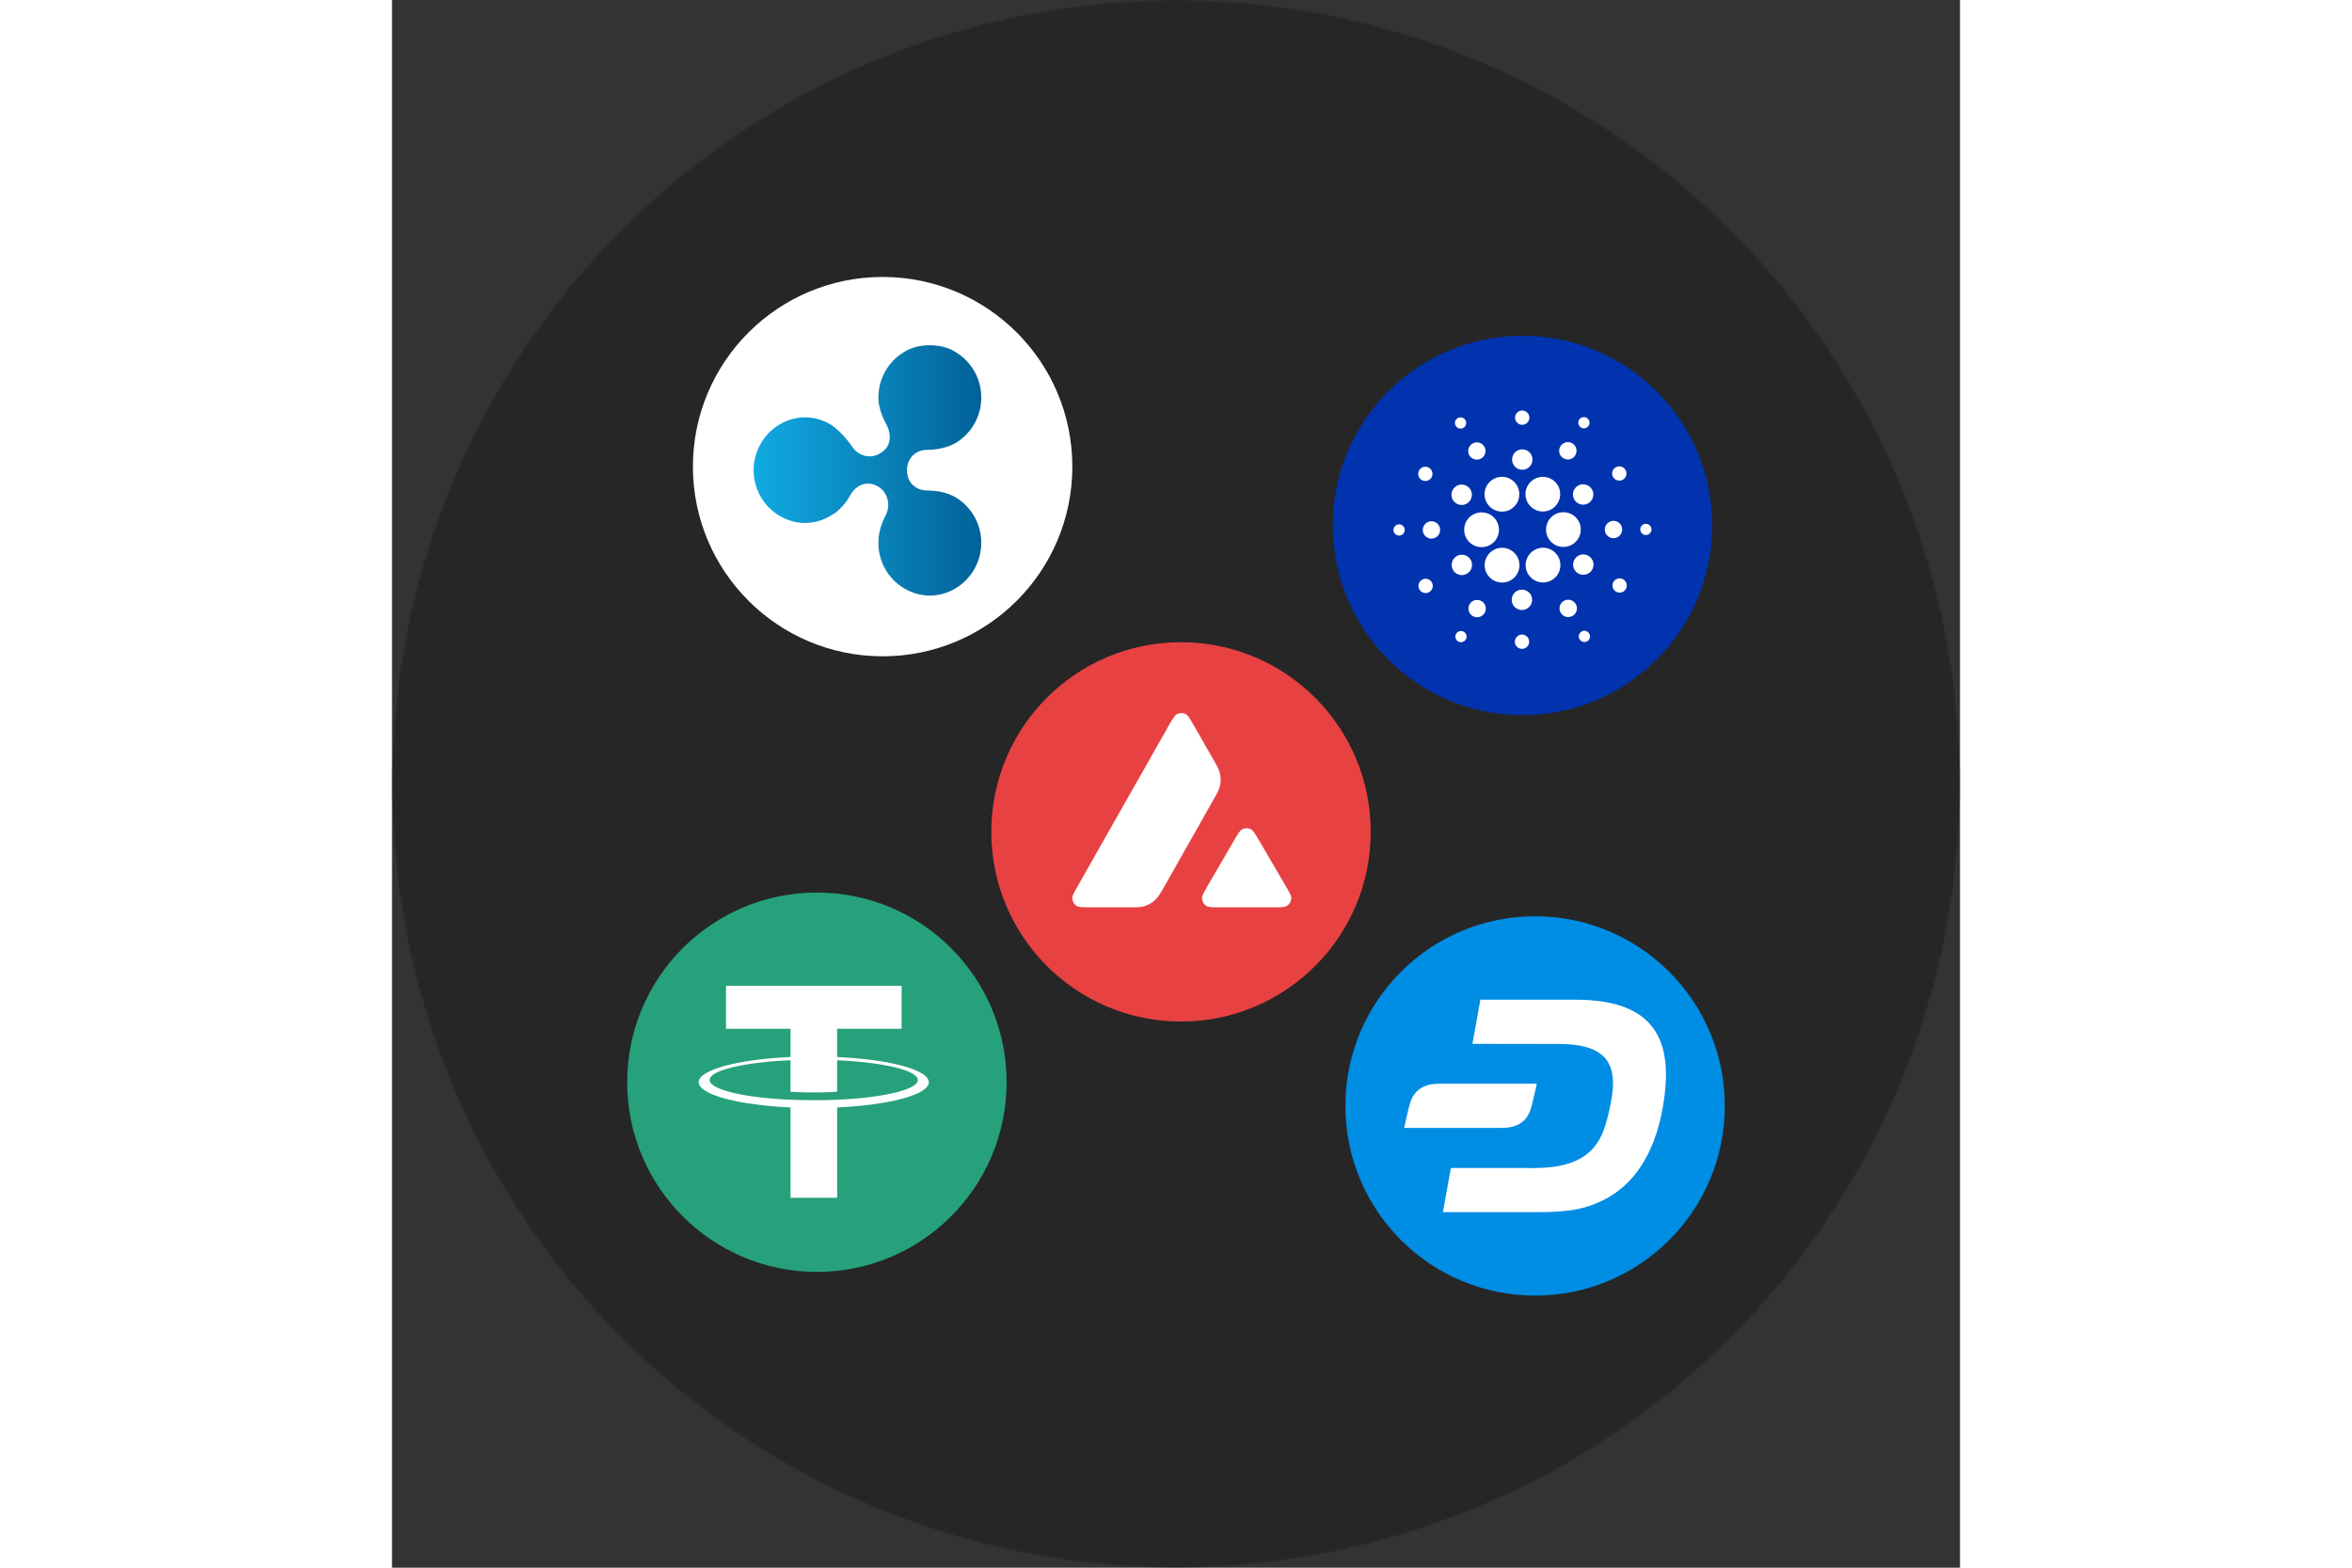
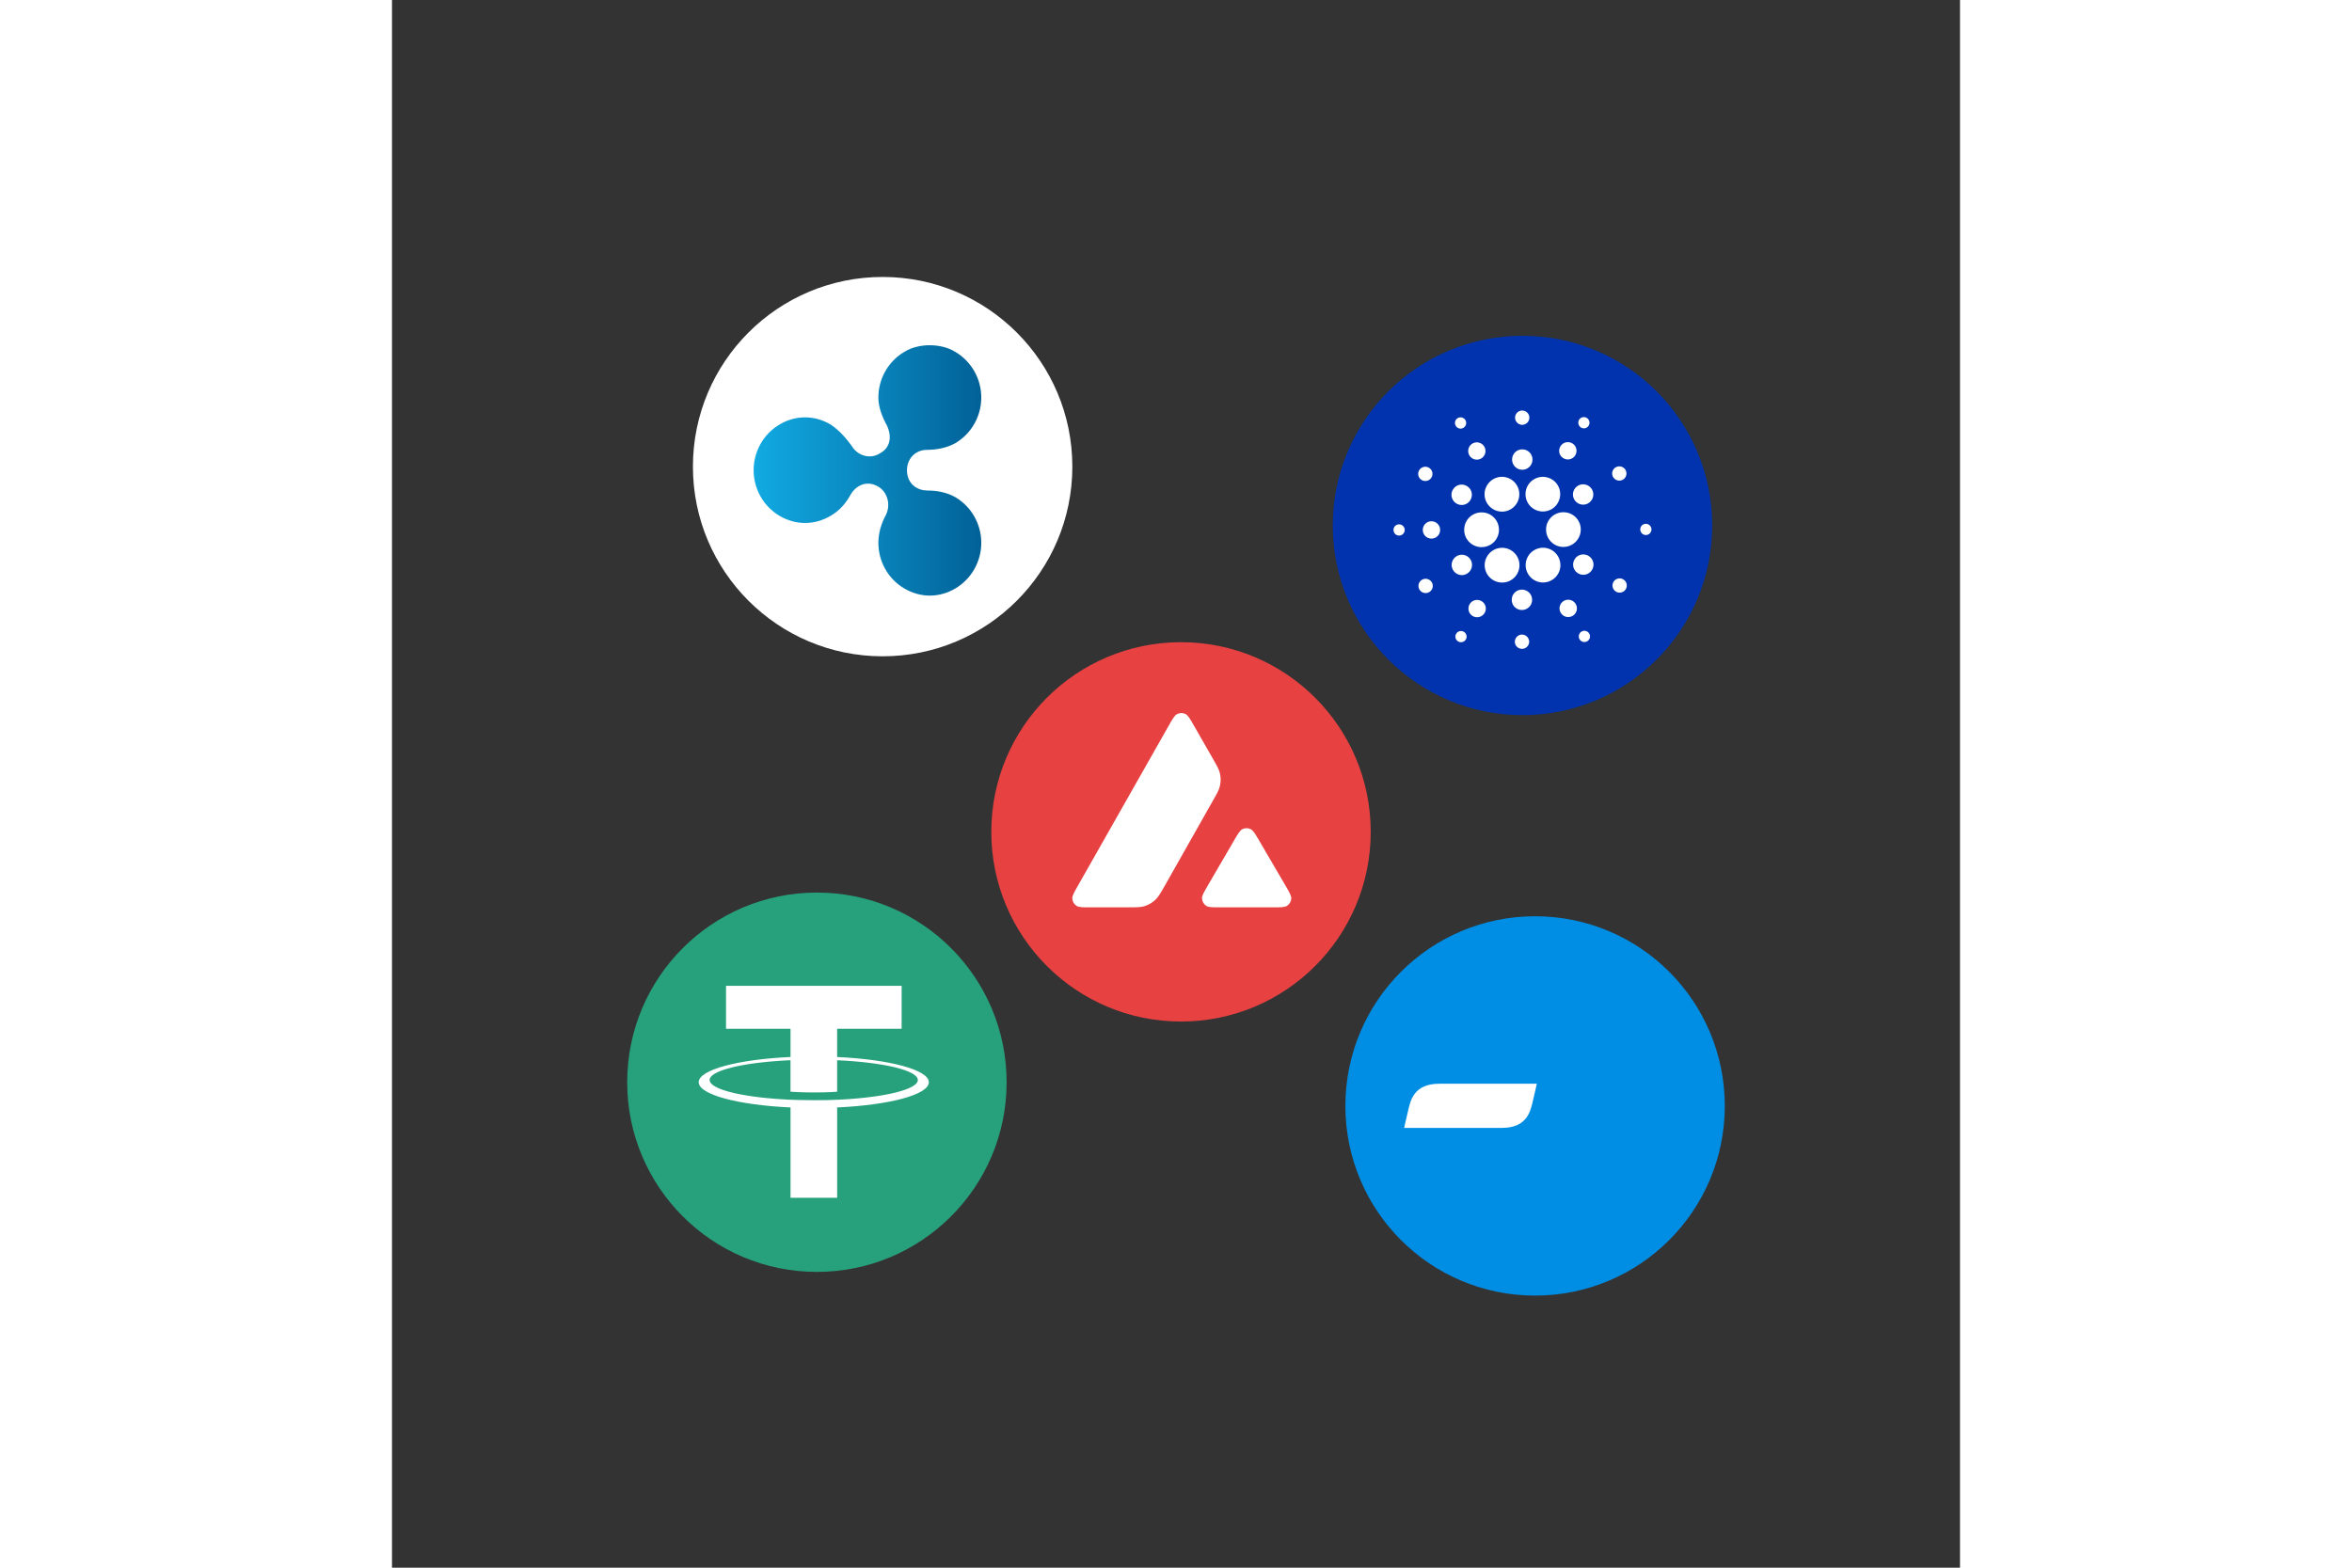
<svg xmlns="http://www.w3.org/2000/svg" width="150" height="100" viewBox="0 0 600 600" fill="none">
  <rect x="0" y="0" width="600" height="600" fill="#333333" stroke="none" />
  <mask id="mask0_2130_1657" style="mask-type:alpha" maskUnits="userSpaceOnUse" x="0" y="0" width="600" height="600">
    <circle cx="300" cy="300" r="300" fill="#FEA101" />
  </mask>
  <g mask="url(#mask0_2130_1657)">
-     <circle cx="300" cy="300" r="300" fill="#262626" />
    <path d="M437.407 495.863C477.499 495.863 510 463.363 510 423.271C510 383.179 477.499 350.678 437.407 350.678C397.315 350.678 364.814 383.179 364.814 423.271C364.814 463.363 397.315 495.863 437.407 495.863Z" fill="#008DE4" />
-     <path d="M452.928 382.613H416.462L413.441 399.505L446.362 399.551C462.576 399.551 467.369 405.439 467.23 415.195C467.153 420.204 464.996 428.665 464.055 431.409C461.559 438.714 456.426 447.068 437.191 447.037L405.18 447.021L402.144 463.929H438.532C451.371 463.929 456.827 462.434 462.607 459.768C475.43 453.849 483.059 441.196 486.111 424.689C490.673 400.106 485.001 382.613 452.928 382.613Z" fill="white" />
    <path d="M400.71 414.779C391.154 414.779 389.782 421.005 388.888 424.766C387.702 429.698 387.316 431.686 387.316 431.686H424.661C434.216 431.686 435.588 425.46 436.482 421.699C437.669 416.767 438.054 414.779 438.054 414.779H400.71Z" fill="white" />
    <path d="M162.593 486.795C202.684 486.795 235.185 454.294 235.185 414.202C235.185 374.11 202.684 341.61 162.593 341.61C122.501 341.61 90 374.11 90 414.202C90 454.294 122.501 486.795 162.593 486.795Z" fill="#26A17B" />
    <path d="M170.33 420.901V420.89C169.829 420.925 167.238 421.076 161.472 421.076C156.862 421.076 153.629 420.948 152.486 420.89V420.901C134.758 420.119 121.535 417.038 121.535 413.339C121.535 409.651 134.769 406.558 152.486 405.776V417.832C153.641 417.914 156.967 418.112 161.554 418.112C167.063 418.112 169.817 417.879 170.33 417.832V405.788C188.023 406.581 201.211 409.662 201.211 413.35C201.211 417.038 188.012 420.119 170.33 420.913M170.33 404.539V393.755H195.014V377.311H127.814V393.755H152.497V404.539C132.435 405.461 117.356 409.429 117.356 414.191C117.356 418.952 132.447 422.92 152.497 423.854V458.423H170.342V423.854C190.369 422.932 205.425 418.964 205.425 414.202C205.425 409.452 190.369 405.473 170.342 404.551" fill="white" />
    <circle cx="187.741" cy="178.593" r="72.593" fill="white" />
    <path d="M195.962 134.711C189.774 138.41 186.111 145.089 186.111 152.133C186.111 155.831 187.57 159.559 189.398 162.884C190.857 165.855 191.573 171.039 186.478 173.636C182.843 175.85 178.086 174.374 175.911 170.666C173.735 167.695 171.183 164.725 167.896 162.511C161.708 158.812 154.409 158.812 148.221 162.511C142.032 166.21 138.378 172.906 138.378 179.951C138.378 186.996 142.014 193.673 148.219 197.382C154.407 201.081 161.706 201.081 167.894 197.382C171.182 195.523 173.733 192.572 175.542 189.227C177.002 186.63 181.014 183.286 186.11 186.257C189.745 188.47 190.838 193.31 189.029 197.008C187.202 200.352 186.11 204.061 186.11 207.76C186.11 214.813 189.745 221.482 195.961 225.182C202.149 228.88 209.448 228.88 215.637 225.182C221.825 221.483 225.489 214.803 225.489 207.76C225.489 200.717 221.844 194.038 215.638 190.329C212.35 188.47 208.705 187.732 204.702 187.732C201.415 187.732 197.055 185.519 197.055 179.951C197.055 175.495 200.342 172.17 204.702 172.17C208.338 172.17 212.35 171.432 215.638 169.573C221.825 165.874 225.489 159.195 225.489 152.152C225.489 145.109 221.844 138.43 215.638 134.73C212.718 132.871 209.082 132.134 205.796 132.134C202.528 132.114 198.864 132.871 195.964 134.711" fill="url(#paint0_linear_2130_1657)" />
    <circle cx="432.585" cy="201.111" r="72.593" fill="#0033AD" />
    <path d="M410.285 202.398C410.075 206.058 412.892 209.191 416.551 209.401C416.683 209.401 416.814 209.401 416.946 209.401C420.632 209.401 423.606 206.426 423.58 202.741C423.58 199.055 420.605 196.08 416.92 196.107C413.392 196.107 410.47 198.871 410.285 202.398Z" fill="white" />
    <path d="M385.488 200.687C384.303 200.608 383.277 201.53 383.224 202.714C383.171 203.899 384.066 204.926 385.251 204.978C386.436 205.057 387.436 204.136 387.515 202.951C387.594 201.766 386.673 200.766 385.488 200.687Z" fill="white" />
    <path d="M409.866 163.805C410.919 163.278 411.34 161.962 410.813 160.909C410.287 159.856 408.971 159.435 407.918 159.961C406.865 160.488 406.443 161.778 406.97 162.831C407.496 163.91 408.786 164.358 409.866 163.805Z" fill="white" />
    <path d="M416.604 175.573C418.236 174.757 418.894 172.756 418.078 171.124C417.262 169.491 415.261 168.833 413.629 169.649C411.997 170.465 411.339 172.466 412.155 174.098C412.971 175.731 414.972 176.389 416.604 175.573Z" fill="white" />
    <path d="M393.911 183.654C395.174 184.471 396.859 184.128 397.701 182.865C398.518 181.601 398.175 179.916 396.912 179.074C395.648 178.258 393.963 178.6 393.121 179.864C392.278 181.127 392.647 182.838 393.911 183.654Z" fill="white" />
    <path d="M397.94 199.503C396.097 199.397 394.544 200.793 394.438 202.635C394.333 204.478 395.728 206.031 397.571 206.137C399.414 206.242 400.967 204.847 401.072 203.004C401.178 201.188 399.782 199.608 397.94 199.503Z" fill="white" />
    <path d="M394.281 221.801C392.938 222.485 392.385 224.117 393.07 225.486C393.754 226.829 395.386 227.382 396.755 226.697C398.098 226.013 398.651 224.381 397.966 223.012C397.282 221.669 395.623 221.116 394.281 221.801Z" fill="white" />
    <path d="M407.18 192.632C408.996 193.816 411.418 193.316 412.577 191.5C413.761 189.683 413.261 187.261 411.445 186.103C409.628 184.918 407.206 185.418 406.048 187.235C404.863 189.025 405.364 191.447 407.18 192.632Z" fill="white" />
    <path d="M448.116 175.309C449.643 176.31 451.723 175.888 452.723 174.362C453.724 172.835 453.302 170.755 451.775 169.755C450.249 168.754 448.169 169.175 447.168 170.702C446.142 172.255 446.563 174.309 448.116 175.309Z" fill="white" />
    <path d="M454.908 163.594C455.909 164.253 457.225 163.963 457.883 162.963C458.541 161.962 458.252 160.646 457.251 159.988C456.251 159.33 454.935 159.619 454.277 160.593C453.645 161.594 453.934 162.936 454.908 163.594Z" fill="white" />
    <path d="M448.617 196.054C444.958 195.843 441.799 198.66 441.615 202.319C441.404 205.979 444.221 209.138 447.88 209.322C448.012 209.322 448.143 209.322 448.249 209.322C451.908 209.322 454.883 206.347 454.883 202.662C454.909 199.16 452.145 196.238 448.617 196.054Z" fill="white" />
    <path d="M418.79 192.158C419.922 194.396 422.212 195.817 424.74 195.817C428.399 195.817 431.374 192.842 431.374 189.157C431.374 188.13 431.137 187.103 430.663 186.156C429.004 182.865 425.003 181.549 421.739 183.207C418.448 184.892 417.132 188.893 418.79 192.158Z" fill="white" />
    <path d="M470.888 183.654C472.231 182.97 472.757 181.311 472.073 179.969C471.388 178.626 469.73 178.1 468.387 178.784C467.045 179.469 466.518 181.101 467.176 182.443C467.887 183.786 469.519 184.339 470.888 183.654Z" fill="white" />
    <path d="M454.039 185.761C452.117 186.735 451.328 189.078 452.302 191C453.276 192.921 455.619 193.711 457.54 192.737C459.462 191.763 460.252 189.42 459.278 187.498C458.304 185.576 455.961 184.813 454.039 185.761Z" fill="white" />
    <path d="M432.321 162.594C433.822 162.673 435.112 161.515 435.217 160.014C435.322 158.513 434.138 157.223 432.637 157.118C431.136 157.039 429.846 158.171 429.741 159.672C429.662 161.199 430.82 162.489 432.321 162.594Z" fill="white" />
    <path d="M432.295 179.785C434.454 179.916 436.296 178.258 436.402 176.099C436.533 173.94 434.875 172.097 432.716 171.992C430.557 171.861 428.715 173.519 428.609 175.678C428.504 177.837 430.136 179.679 432.295 179.785Z" fill="white" />
    <path d="M411.128 219.694C413.05 218.72 413.84 216.377 412.866 214.456C411.892 212.534 409.549 211.744 407.627 212.718C405.705 213.692 404.915 216.035 405.89 217.957C406.864 219.879 409.207 220.668 411.128 219.694Z" fill="white" />
    <path d="M434.822 185.497C432.821 188.578 433.664 192.684 436.744 194.685C439.824 196.686 443.931 195.843 445.932 192.763C447.932 189.683 447.09 185.576 444.01 183.576C442.931 182.865 441.667 182.496 440.377 182.496C438.139 182.496 436.06 183.628 434.822 185.497Z" fill="white" />
    <path d="M446.379 213.297C444.72 210.007 440.719 208.69 437.454 210.349C434.164 212.007 432.847 216.009 434.506 219.273C436.164 222.564 440.166 223.88 443.43 222.222C446.695 220.59 448.037 216.641 446.405 213.35C446.405 213.324 446.405 213.324 446.379 213.297Z" fill="white" />
    <path d="M457.989 212.824C456.172 211.639 453.75 212.139 452.592 213.956C451.407 215.772 451.907 218.194 453.724 219.352C455.54 220.537 457.962 220.037 459.121 218.22C460.305 216.43 459.805 214.008 457.989 212.824Z" fill="white" />
-     <path d="M470.73 202.846C470.836 201.003 469.441 199.45 467.598 199.345C465.755 199.239 464.202 200.635 464.096 202.477C463.991 204.32 465.386 205.873 467.229 205.979C469.046 206.084 470.625 204.663 470.73 202.846Z" fill="white" />
    <path d="M479.918 200.477C478.733 200.398 477.706 201.319 477.654 202.504C477.601 203.688 478.496 204.715 479.681 204.768C480.865 204.847 481.866 203.925 481.945 202.741C481.997 201.556 481.102 200.556 479.918 200.477Z" fill="white" />
    <path d="M471.257 221.801C469.993 220.984 468.308 221.327 467.466 222.59C466.65 223.854 466.992 225.539 468.255 226.381C469.519 227.197 471.204 226.855 472.046 225.592C472.889 224.328 472.52 222.617 471.257 221.801Z" fill="white" />
    <path d="M410.234 241.861C409.233 241.203 407.917 241.492 407.259 242.466C406.601 243.467 406.89 244.783 407.864 245.441C408.865 246.099 410.181 245.81 410.839 244.836C411.524 243.862 411.234 242.519 410.234 241.861Z" fill="white" />
    <path d="M455.303 241.65C454.25 242.176 453.829 243.493 454.356 244.546C454.882 245.599 456.198 246.02 457.251 245.493C458.304 244.967 458.726 243.677 458.199 242.624C457.673 241.545 456.383 241.097 455.303 241.65Z" fill="white" />
    <path d="M430.347 219.958C432.347 216.878 431.505 212.771 428.425 210.744C425.345 208.743 421.238 209.586 419.211 212.666C417.184 215.746 418.052 219.853 421.133 221.88C422.212 222.59 423.476 222.959 424.766 222.959C427.03 222.985 429.109 221.853 430.347 219.958Z" fill="white" />
    <path d="M417.052 230.146C415.525 229.146 413.445 229.567 412.445 231.094C411.445 232.621 411.866 234.7 413.393 235.701C414.92 236.701 416.999 236.28 418 234.753C419.026 233.226 418.605 231.146 417.052 230.146Z" fill="white" />
    <path d="M432.559 242.861C431.058 242.782 429.768 243.94 429.663 245.441C429.557 246.941 430.742 248.231 432.243 248.337C433.743 248.416 435.033 247.284 435.139 245.783C435.217 244.256 434.059 242.966 432.559 242.861Z" fill="white" />
    <path d="M432.584 225.67C430.425 225.539 428.582 227.197 428.477 229.356C428.345 231.515 430.004 233.358 432.163 233.463C434.321 233.568 436.164 231.936 436.269 229.777C436.401 227.645 434.743 225.776 432.584 225.67Z" fill="white" />
    <path d="M448.564 229.883C446.932 230.725 446.274 232.726 447.116 234.358C447.959 235.99 449.96 236.648 451.592 235.806C453.224 234.99 453.882 232.989 453.066 231.357C452.224 229.725 450.223 229.04 448.564 229.883Z" fill="white" />
    <path d="M346.721 270.629H257.02V352.211H346.721V270.629Z" fill="white" />
    <path fill-rule="evenodd" clip-rule="evenodd" d="M374.511 318.38C374.511 358.472 342.011 390.973 301.919 390.973C261.827 390.973 229.326 358.472 229.326 318.38C229.326 278.288 261.827 245.787 301.919 245.787C342.011 245.787 374.511 278.288 374.511 318.38ZM281.348 347.268H267.26C264.3 347.268 262.837 347.268 261.946 346.698C260.983 346.073 260.394 345.039 260.323 343.898C260.269 342.846 261.001 341.561 262.463 338.993L297.248 277.679C298.728 275.076 299.477 273.774 300.423 273.292C301.439 272.775 302.652 272.775 303.668 273.292C304.613 273.774 305.362 275.076 306.843 277.679L313.994 290.163L314.03 290.226C315.629 293.019 316.44 294.436 316.794 295.923C317.186 297.545 317.186 299.257 316.794 300.88C316.437 302.378 315.634 303.805 314.012 306.64L295.74 338.94L295.692 339.023C294.083 341.839 293.268 343.266 292.137 344.343C290.907 345.521 289.427 346.376 287.804 346.858C286.324 347.268 284.665 347.268 281.348 347.268ZM316.925 347.268H337.112C340.09 347.268 341.589 347.268 342.481 346.68C343.444 346.056 344.05 345.003 344.104 343.863C344.155 342.845 343.44 341.611 342.038 339.192C341.99 339.109 341.941 339.026 341.892 338.94L331.78 321.642L331.665 321.448C330.244 319.045 329.527 317.831 328.606 317.362C327.59 316.845 326.394 316.845 325.378 317.362C324.451 317.844 323.702 319.11 322.222 321.66L312.146 338.958L312.112 339.018C310.637 341.564 309.9 342.836 309.953 343.88C310.024 345.022 310.613 346.073 311.575 346.698C312.449 347.268 313.947 347.268 316.925 347.268Z" fill="#E84142" />
  </g>
  <defs>
    <linearGradient id="paint0_linear_2130_1657" x1="138.378" y1="132.133" x2="225.489" y2="132.133" gradientUnits="userSpaceOnUse">
      <stop stop-color="#11AAE2" />
      <stop offset="0.59" stop-color="#0880B7" />
      <stop offset="1" stop-color="#016197" />
    </linearGradient>
  </defs>
</svg>